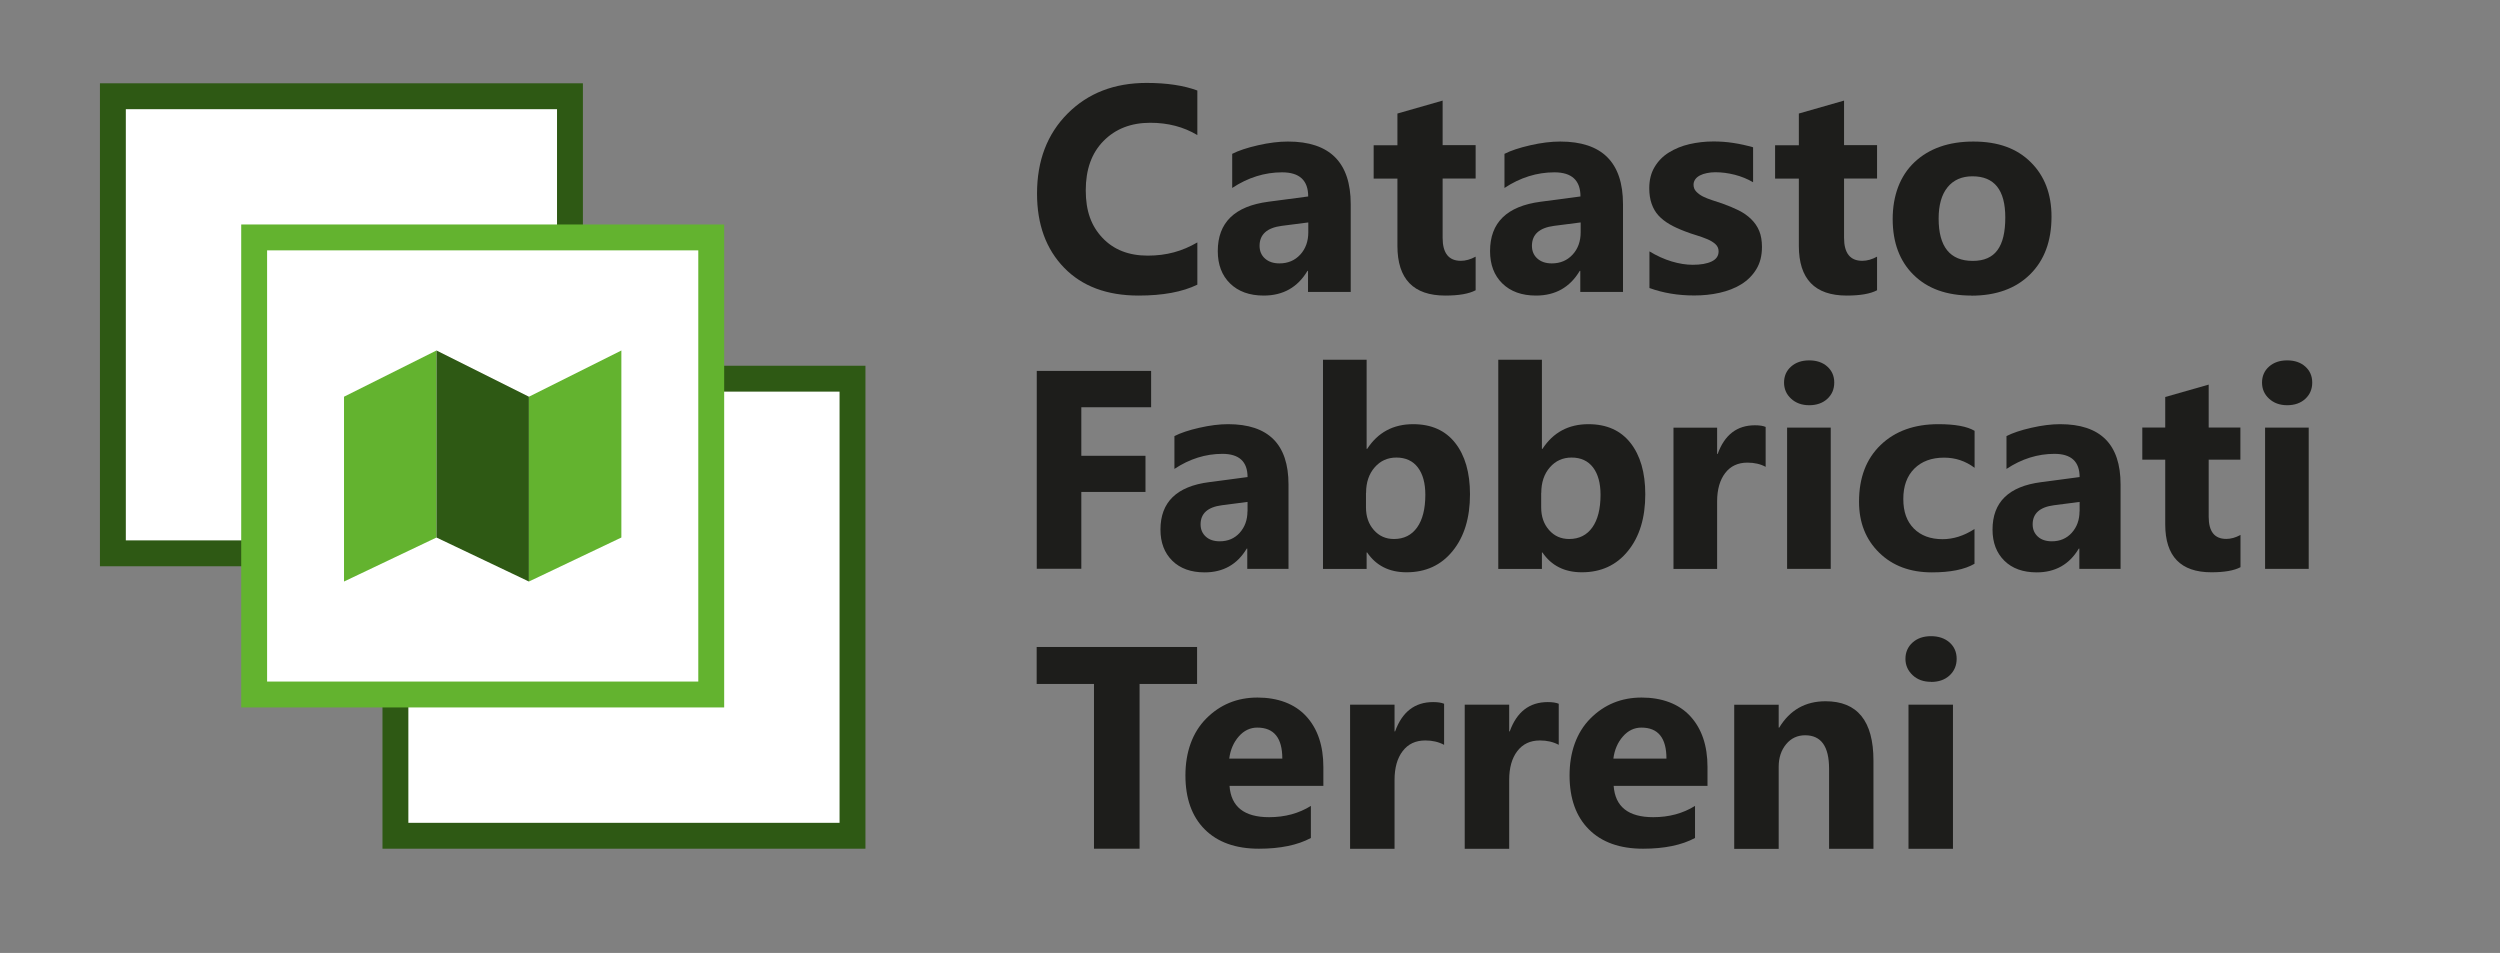
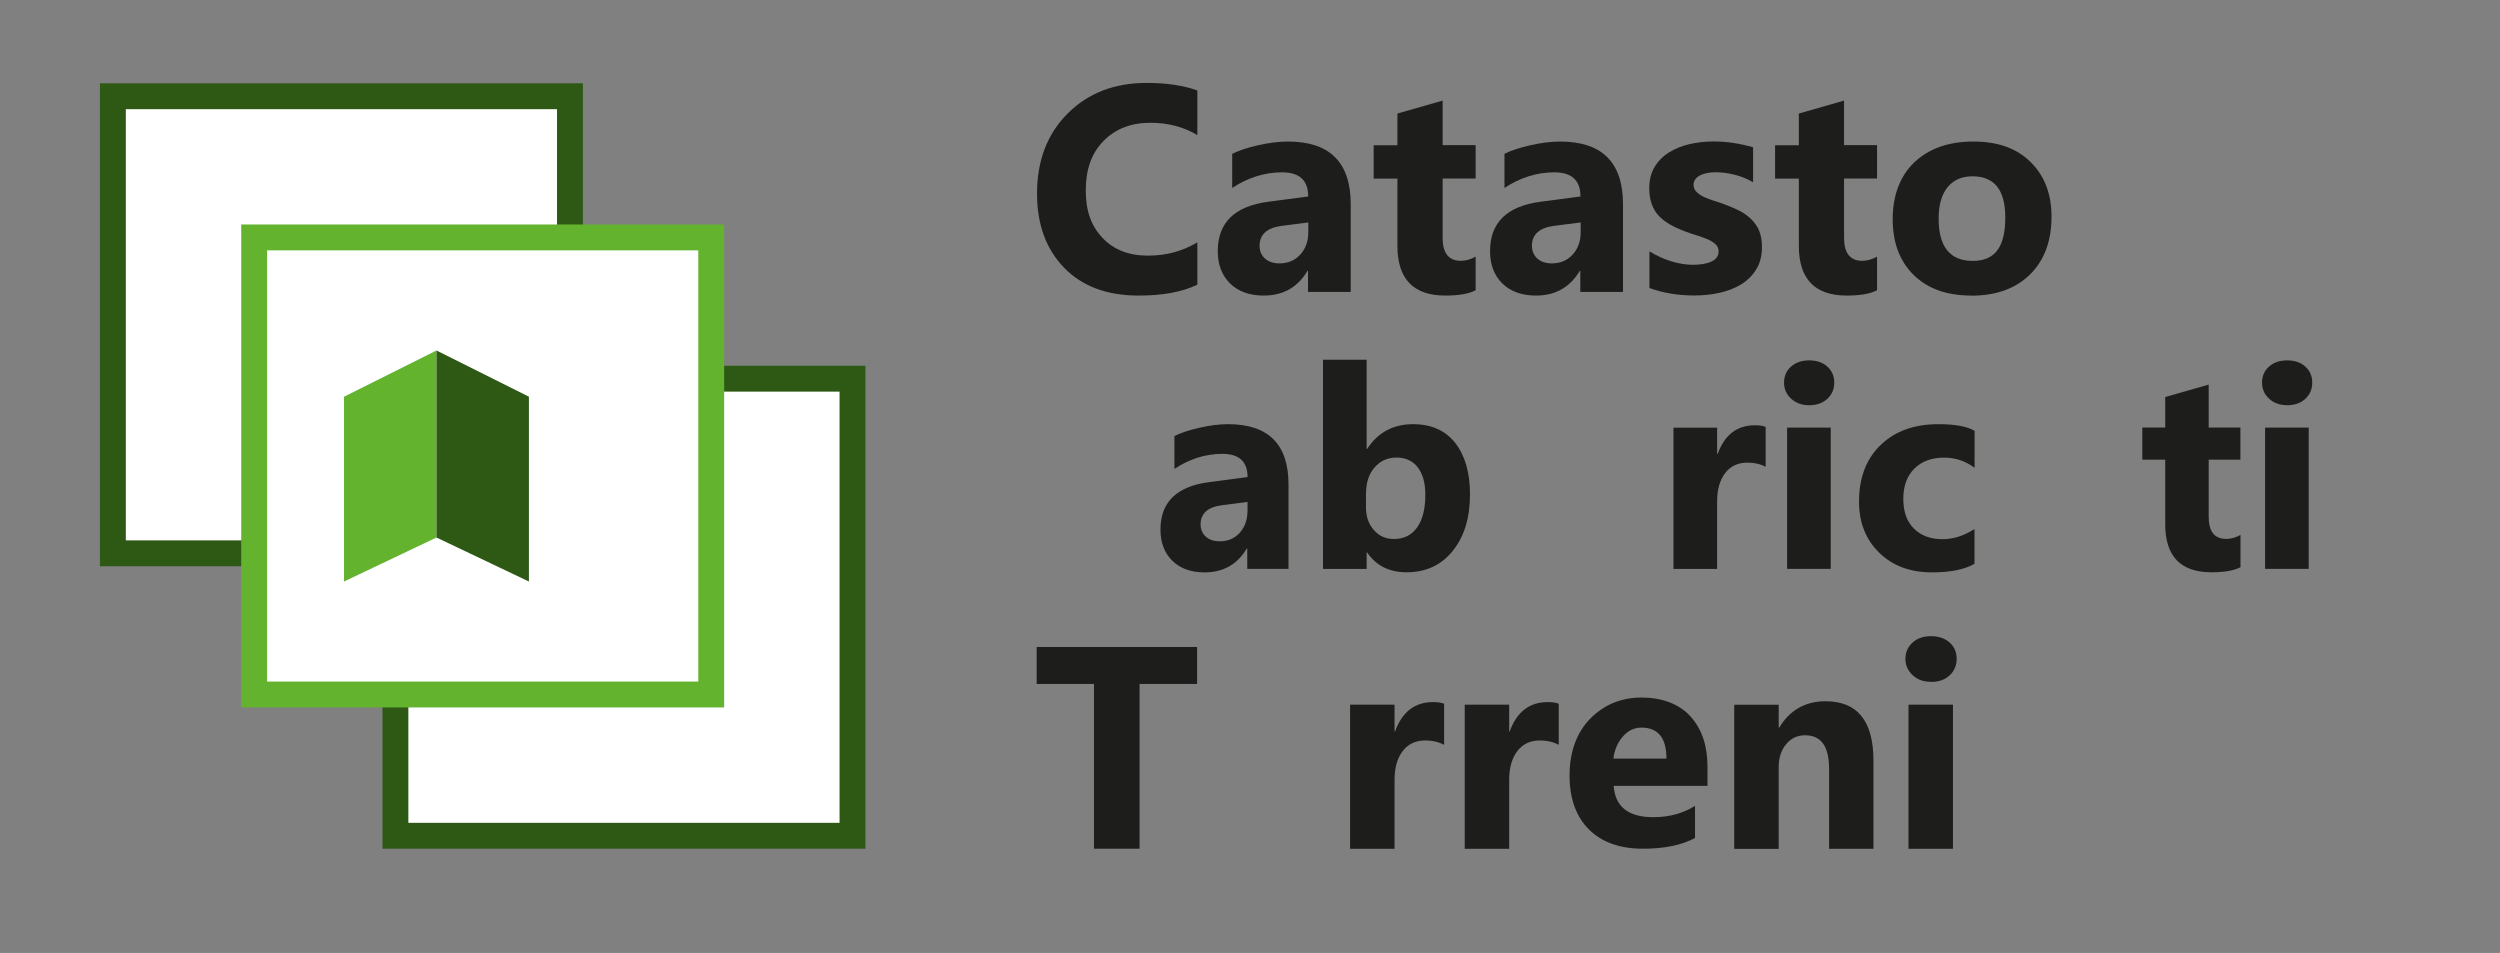
<svg xmlns="http://www.w3.org/2000/svg" id="LOGO_DEFINITIVO" data-name="LOGO DEFINITIVO" viewBox="0 0 270.41 103.07">
  <rect x="0" y="0" width="270.41" height="103.07" fill="#808080" stroke="none" />
  <defs>
    <style>
      .cls-1 {
        fill: none;
      }

      .cls-1, .cls-2, .cls-3, .cls-4 {
        stroke-width: 0px;
      }

      .cls-2 {
        fill: #2e5914;
      }

      .cls-3 {
        fill: #63b32f;
      }

      .cls-5 {
        stroke: #63b32f;
      }

      .cls-5, .cls-6 {
        fill: #fff;
        stroke-miterlimit: 10;
        stroke-width: 2.8px;
      }

      .cls-4 {
        fill: #1d1d1b;
      }

      .cls-6 {
        stroke: #2e5914;
      }
    </style>
  </defs>
  <g>
    <rect class="cls-1" x="25.95" y="24.14" width="52.53" height="52.53" />
    <rect class="cls-6" x="42.77" y="40.96" width="49.44" height="49.44" />
    <rect class="cls-6" x="12.21" y="10.41" width="49.44" height="49.44" />
    <rect class="cls-5" x="27.49" y="25.68" width="49.44" height="49.44" />
    <polygon class="cls-3" points="47.21 37.91 47.21 58.14 37.21 62.9 37.21 42.91 47.21 37.91" />
    <polygon class="cls-2" points="47.21 37.91 47.21 58.14 57.21 62.9 57.21 42.91 47.21 37.91" />
-     <polygon class="cls-3" points="67.21 37.91 67.21 58.14 57.21 62.9 57.21 42.91 67.21 37.91" />
  </g>
  <path class="cls-4" d="M129.51,30.79c-1.62.79-3.74,1.18-6.36,1.18-3.41,0-6.1-1-8.05-3.01-1.95-2.01-2.93-4.68-2.93-8.02,0-3.56,1.1-6.44,3.3-8.65,2.2-2.21,5.05-3.32,8.55-3.32,2.17,0,4,.27,5.49.82v4.82c-1.49-.89-3.18-1.33-5.09-1.33-2.09,0-3.77.66-5.06,1.97s-1.92,3.09-1.92,5.34.6,3.86,1.81,5.14,2.84,1.92,4.89,1.92,3.74-.48,5.37-1.43v4.57Z" />
  <path class="cls-4" d="M146.12,31.58h-4.64v-2.28h-.06c-1.06,1.78-2.64,2.67-4.73,2.67-1.54,0-2.75-.44-3.64-1.31s-1.33-2.04-1.33-3.5c0-3.08,1.82-4.86,5.47-5.34l4.31-.57c0-1.74-.94-2.61-2.82-2.61s-3.69.56-5.4,1.69v-3.69c.68-.35,1.62-.66,2.8-.93s2.26-.4,3.23-.4c4.53,0,6.79,2.26,6.79,6.78v9.49ZM141.51,25.13v-1.07l-2.88.37c-1.59.21-2.39.93-2.39,2.16,0,.56.19,1.02.58,1.37s.91.53,1.57.53c.92,0,1.67-.32,2.25-.95s.87-1.44.87-2.41Z" />
  <path class="cls-4" d="M159.6,31.4c-.72.38-1.81.57-3.27.57-3.45,0-5.18-1.79-5.18-5.38v-7.27h-2.57v-3.61h2.57v-3.43l4.89-1.4v4.82h3.57v3.61h-3.57v6.42c0,1.65.66,2.48,1.97,2.48.52,0,1.05-.15,1.6-.45v3.63Z" />
  <path class="cls-4" d="M175.57,31.58h-4.64v-2.28h-.06c-1.06,1.78-2.64,2.67-4.73,2.67-1.54,0-2.75-.44-3.64-1.31s-1.33-2.04-1.33-3.5c0-3.08,1.82-4.86,5.47-5.34l4.31-.57c0-1.74-.94-2.61-2.82-2.61s-3.69.56-5.4,1.69v-3.69c.68-.35,1.62-.66,2.8-.93s2.26-.4,3.23-.4c4.53,0,6.79,2.26,6.79,6.78v9.49ZM170.97,25.13v-1.07l-2.88.37c-1.59.21-2.39.93-2.39,2.16,0,.56.19,1.02.58,1.37s.91.53,1.57.53c.92,0,1.67-.32,2.25-.95s.87-1.44.87-2.41Z" />
  <path class="cls-4" d="M178.41,31.16v-3.97c.81.49,1.61.85,2.41,1.09.8.24,1.56.36,2.27.36.87,0,1.55-.12,2.05-.36.5-.24.75-.6.75-1.09,0-.31-.11-.57-.34-.78s-.52-.39-.88-.54-.75-.29-1.17-.42-.83-.26-1.23-.42c-.63-.24-1.19-.49-1.67-.77s-.88-.59-1.21-.95-.57-.78-.74-1.26-.26-1.04-.26-1.69c0-.89.19-1.65.58-2.3s.9-1.17,1.55-1.57,1.39-.71,2.22-.9,1.7-.29,2.6-.29c.7,0,1.42.05,2.14.16s1.44.27,2.14.47v3.78c-.62-.36-1.28-.63-1.99-.81s-1.4-.27-2.09-.27c-.32,0-.62.03-.91.09s-.54.14-.75.25-.39.25-.51.42-.19.36-.19.58c0,.29.09.54.28.74s.43.39.73.54.63.28,1,.4.73.24,1.09.36c.65.23,1.24.48,1.77.74s.98.58,1.36.95.67.79.87,1.27.3,1.06.3,1.74c0,.94-.2,1.74-.61,2.41s-.95,1.21-1.63,1.63-1.46.72-2.34.92-1.8.29-2.75.29c-1.75,0-3.37-.27-4.85-.81Z" />
  <path class="cls-4" d="M203.02,31.4c-.72.38-1.81.57-3.27.57-3.45,0-5.18-1.79-5.18-5.38v-7.27h-2.57v-3.61h2.57v-3.43l4.89-1.4v4.82h3.57v3.61h-3.57v6.42c0,1.65.66,2.48,1.97,2.48.52,0,1.05-.15,1.6-.45v3.63Z" />
  <path class="cls-4" d="M213.23,31.97c-2.65,0-4.73-.74-6.24-2.23-1.51-1.48-2.27-3.5-2.27-6.04s.79-4.68,2.36-6.16c1.57-1.48,3.7-2.23,6.37-2.23s4.7.74,6.2,2.23c1.5,1.48,2.25,3.45,2.25,5.89,0,2.64-.77,4.72-2.32,6.25-1.55,1.53-3.66,2.3-6.35,2.3ZM213.35,19.07c-1.16,0-2.06.4-2.7,1.19s-.96,1.92-.96,3.38c0,3.05,1.23,4.58,3.69,4.58s3.52-1.57,3.52-4.7c0-2.97-1.18-4.45-3.55-4.45Z" />
  <path class="cls-4" d="M129.49,73.98h-6.23v17.82h-4.93v-17.82h-6.2v-4h17.35v4Z" />
-   <path class="cls-4" d="M143.16,85h-10.17c.16,2.26,1.59,3.39,4.28,3.39,1.72,0,3.22-.41,4.52-1.22v3.47c-1.44.77-3.31,1.16-5.62,1.16-2.52,0-4.47-.7-5.86-2.09s-2.09-3.34-2.09-5.84.75-4.64,2.25-6.15c1.5-1.51,3.35-2.27,5.54-2.27s4.03.67,5.27,2.02c1.24,1.35,1.86,3.18,1.86,5.5v2.02ZM138.7,82.05c0-2.23-.9-3.35-2.71-3.35-.77,0-1.44.32-2,.96s-.91,1.44-1.03,2.39h5.74Z" />
  <path class="cls-4" d="M156.19,80.56c-.58-.31-1.25-.47-2.02-.47-1.05,0-1.86.38-2.45,1.15s-.88,1.81-.88,3.13v7.44h-4.81v-15.59h4.81v2.89h.06c.76-2.11,2.13-3.17,4.11-3.17.51,0,.9.06,1.19.18v4.43Z" />
  <path class="cls-4" d="M168.59,80.56c-.58-.31-1.25-.47-2.02-.47-1.05,0-1.86.38-2.45,1.15s-.88,1.81-.88,3.13v7.44h-4.81v-15.59h4.81v2.89h.06c.76-2.11,2.13-3.17,4.11-3.17.51,0,.9.06,1.19.18v4.43Z" />
  <path class="cls-4" d="M184.71,85h-10.17c.16,2.26,1.59,3.39,4.28,3.39,1.72,0,3.22-.41,4.52-1.22v3.47c-1.44.77-3.31,1.16-5.62,1.16-2.52,0-4.47-.7-5.86-2.09s-2.09-3.34-2.09-5.84.75-4.64,2.25-6.15c1.5-1.51,3.35-2.27,5.54-2.27s4.03.67,5.27,2.02,1.86,3.18,1.86,5.5v2.02ZM180.25,82.05c0-2.23-.9-3.35-2.71-3.35-.77,0-1.44.32-2,.96s-.91,1.44-1.03,2.39h5.74Z" />
  <path class="cls-4" d="M202.63,91.81h-4.79v-8.66c0-2.42-.86-3.62-2.59-3.62-.83,0-1.52.32-2.05.96s-.81,1.45-.81,2.44v8.89h-4.81v-15.59h4.81v2.47h.06c1.15-1.9,2.82-2.85,5.01-2.85,3.45,0,5.18,2.14,5.18,6.42v9.54Z" />
  <path class="cls-4" d="M208.87,73.75c-.81,0-1.48-.24-1.99-.72s-.78-1.07-.78-1.77.26-1.31.78-1.77,1.18-.68,1.99-.68,1.49.23,2,.68.77,1.05.77,1.77-.26,1.33-.77,1.8-1.18.7-2,.7ZM211.24,91.81h-4.81v-15.59h4.81v15.59Z" />
-   <path class="cls-4" d="M124.51,44.05h-7.55v5.25h6.94v3.91h-6.94v8.31h-4.82v-21.4h12.37v3.93Z" />
  <path class="cls-4" d="M139.37,61.53h-4.46v-2.19h-.06c-1.02,1.71-2.54,2.57-4.55,2.57-1.48,0-2.65-.42-3.5-1.26s-1.28-1.96-1.28-3.37c0-2.97,1.76-4.68,5.27-5.13l4.15-.55c0-1.67-.91-2.51-2.72-2.51s-3.55.54-5.19,1.63v-3.55c.66-.34,1.55-.64,2.69-.9s2.18-.39,3.11-.39c4.36,0,6.54,2.17,6.54,6.52v9.13ZM134.94,55.32v-1.03l-2.78.36c-1.53.2-2.3.89-2.3,2.07,0,.54.19.98.56,1.32s.88.51,1.51.51c.89,0,1.61-.31,2.16-.92s.84-1.39.84-2.32Z" />
  <path class="cls-4" d="M147.88,59.76h-.06v1.78h-4.72v-22.63h4.72v9.64h.06c1.16-1.78,2.82-2.67,4.97-2.67,1.97,0,3.49.68,4.55,2.03s1.6,3.2,1.6,5.55c0,2.55-.62,4.59-1.87,6.13-1.24,1.54-2.91,2.31-4.99,2.31-1.88,0-3.3-.72-4.27-2.15ZM147.75,53.31v1.57c0,.99.28,1.8.85,2.45s1.29.97,2.18.97c1.07,0,1.91-.42,2.5-1.25s.89-2.01.89-3.53c0-1.26-.27-2.25-.81-2.96s-1.32-1.07-2.32-1.07c-.95,0-1.73.35-2.35,1.06s-.93,1.63-.93,2.76Z" />
-   <path class="cls-4" d="M166.84,59.76h-.06v1.78h-4.72v-22.63h4.72v9.64h.06c1.16-1.78,2.82-2.67,4.97-2.67,1.97,0,3.49.68,4.55,2.03s1.6,3.2,1.6,5.55c0,2.55-.62,4.59-1.87,6.13-1.24,1.54-2.91,2.31-4.99,2.31-1.88,0-3.3-.72-4.27-2.15ZM166.7,53.31v1.57c0,.99.28,1.8.85,2.45s1.29.97,2.18.97c1.07,0,1.91-.42,2.5-1.25s.89-2.01.89-3.53c0-1.26-.27-2.25-.81-2.96s-1.32-1.07-2.32-1.07c-.95,0-1.73.35-2.35,1.06s-.93,1.63-.93,2.76Z" />
  <path class="cls-4" d="M190.99,50.5c-.57-.31-1.23-.46-1.99-.46-1.02,0-1.83.38-2.4,1.13s-.87,1.77-.87,3.07v7.3h-4.72v-15.28h4.72v2.84h.06c.75-2.07,2.09-3.1,4.03-3.1.5,0,.89.06,1.16.18v4.34Z" />
  <path class="cls-4" d="M195.69,43.83c-.8,0-1.45-.24-1.96-.71s-.76-1.05-.76-1.74.25-1.28.76-1.73,1.16-.67,1.96-.67,1.46.22,1.96.67.75,1.02.75,1.73-.25,1.3-.75,1.76-1.16.69-1.96.69ZM198.02,61.53h-4.72v-15.28h4.72v15.28Z" />
  <path class="cls-4" d="M213.57,60.98c-1.06.62-2.6.93-4.61.93-2.35,0-4.25-.71-5.7-2.13-1.45-1.42-2.18-3.26-2.18-5.51,0-2.6.78-4.64,2.34-6.14s3.64-2.25,6.25-2.25c1.8,0,3.1.24,3.91.72v4c-.99-.74-2.08-1.1-3.3-1.1-1.35,0-2.43.4-3.22,1.19s-1.19,1.88-1.19,3.28.38,2.42,1.13,3.19c.76.77,1.8,1.16,3.12,1.16,1.17,0,2.32-.37,3.45-1.1v3.79Z" />
-   <path class="cls-4" d="M229.37,61.53h-4.46v-2.19h-.06c-1.02,1.71-2.54,2.57-4.55,2.57-1.48,0-2.65-.42-3.5-1.26s-1.28-1.96-1.28-3.37c0-2.97,1.76-4.68,5.27-5.13l4.15-.55c0-1.67-.91-2.51-2.72-2.51s-3.55.54-5.19,1.63v-3.55c.66-.34,1.55-.64,2.69-.9s2.18-.39,3.11-.39c4.36,0,6.54,2.17,6.54,6.52v9.13ZM224.94,55.32v-1.03l-2.78.36c-1.53.2-2.3.89-2.3,2.07,0,.54.19.98.56,1.32s.88.51,1.51.51c.89,0,1.61-.31,2.16-.92s.84-1.39.84-2.32Z" />
  <path class="cls-4" d="M242.34,61.35c-.7.37-1.75.55-3.15.55-3.32,0-4.99-1.73-4.99-5.18v-7h-2.48v-3.48h2.48v-3.3l4.7-1.34v4.64h3.43v3.48h-3.43v6.18c0,1.59.63,2.39,1.9,2.39.5,0,1.01-.14,1.54-.43v3.49Z" />
  <path class="cls-4" d="M247.39,43.83c-.8,0-1.45-.24-1.96-.71s-.76-1.05-.76-1.74.25-1.28.76-1.73,1.16-.67,1.96-.67,1.46.22,1.96.67.75,1.02.75,1.73-.25,1.3-.75,1.76-1.16.69-1.96.69ZM249.72,61.53h-4.72v-15.28h4.72v15.28Z" />
</svg>